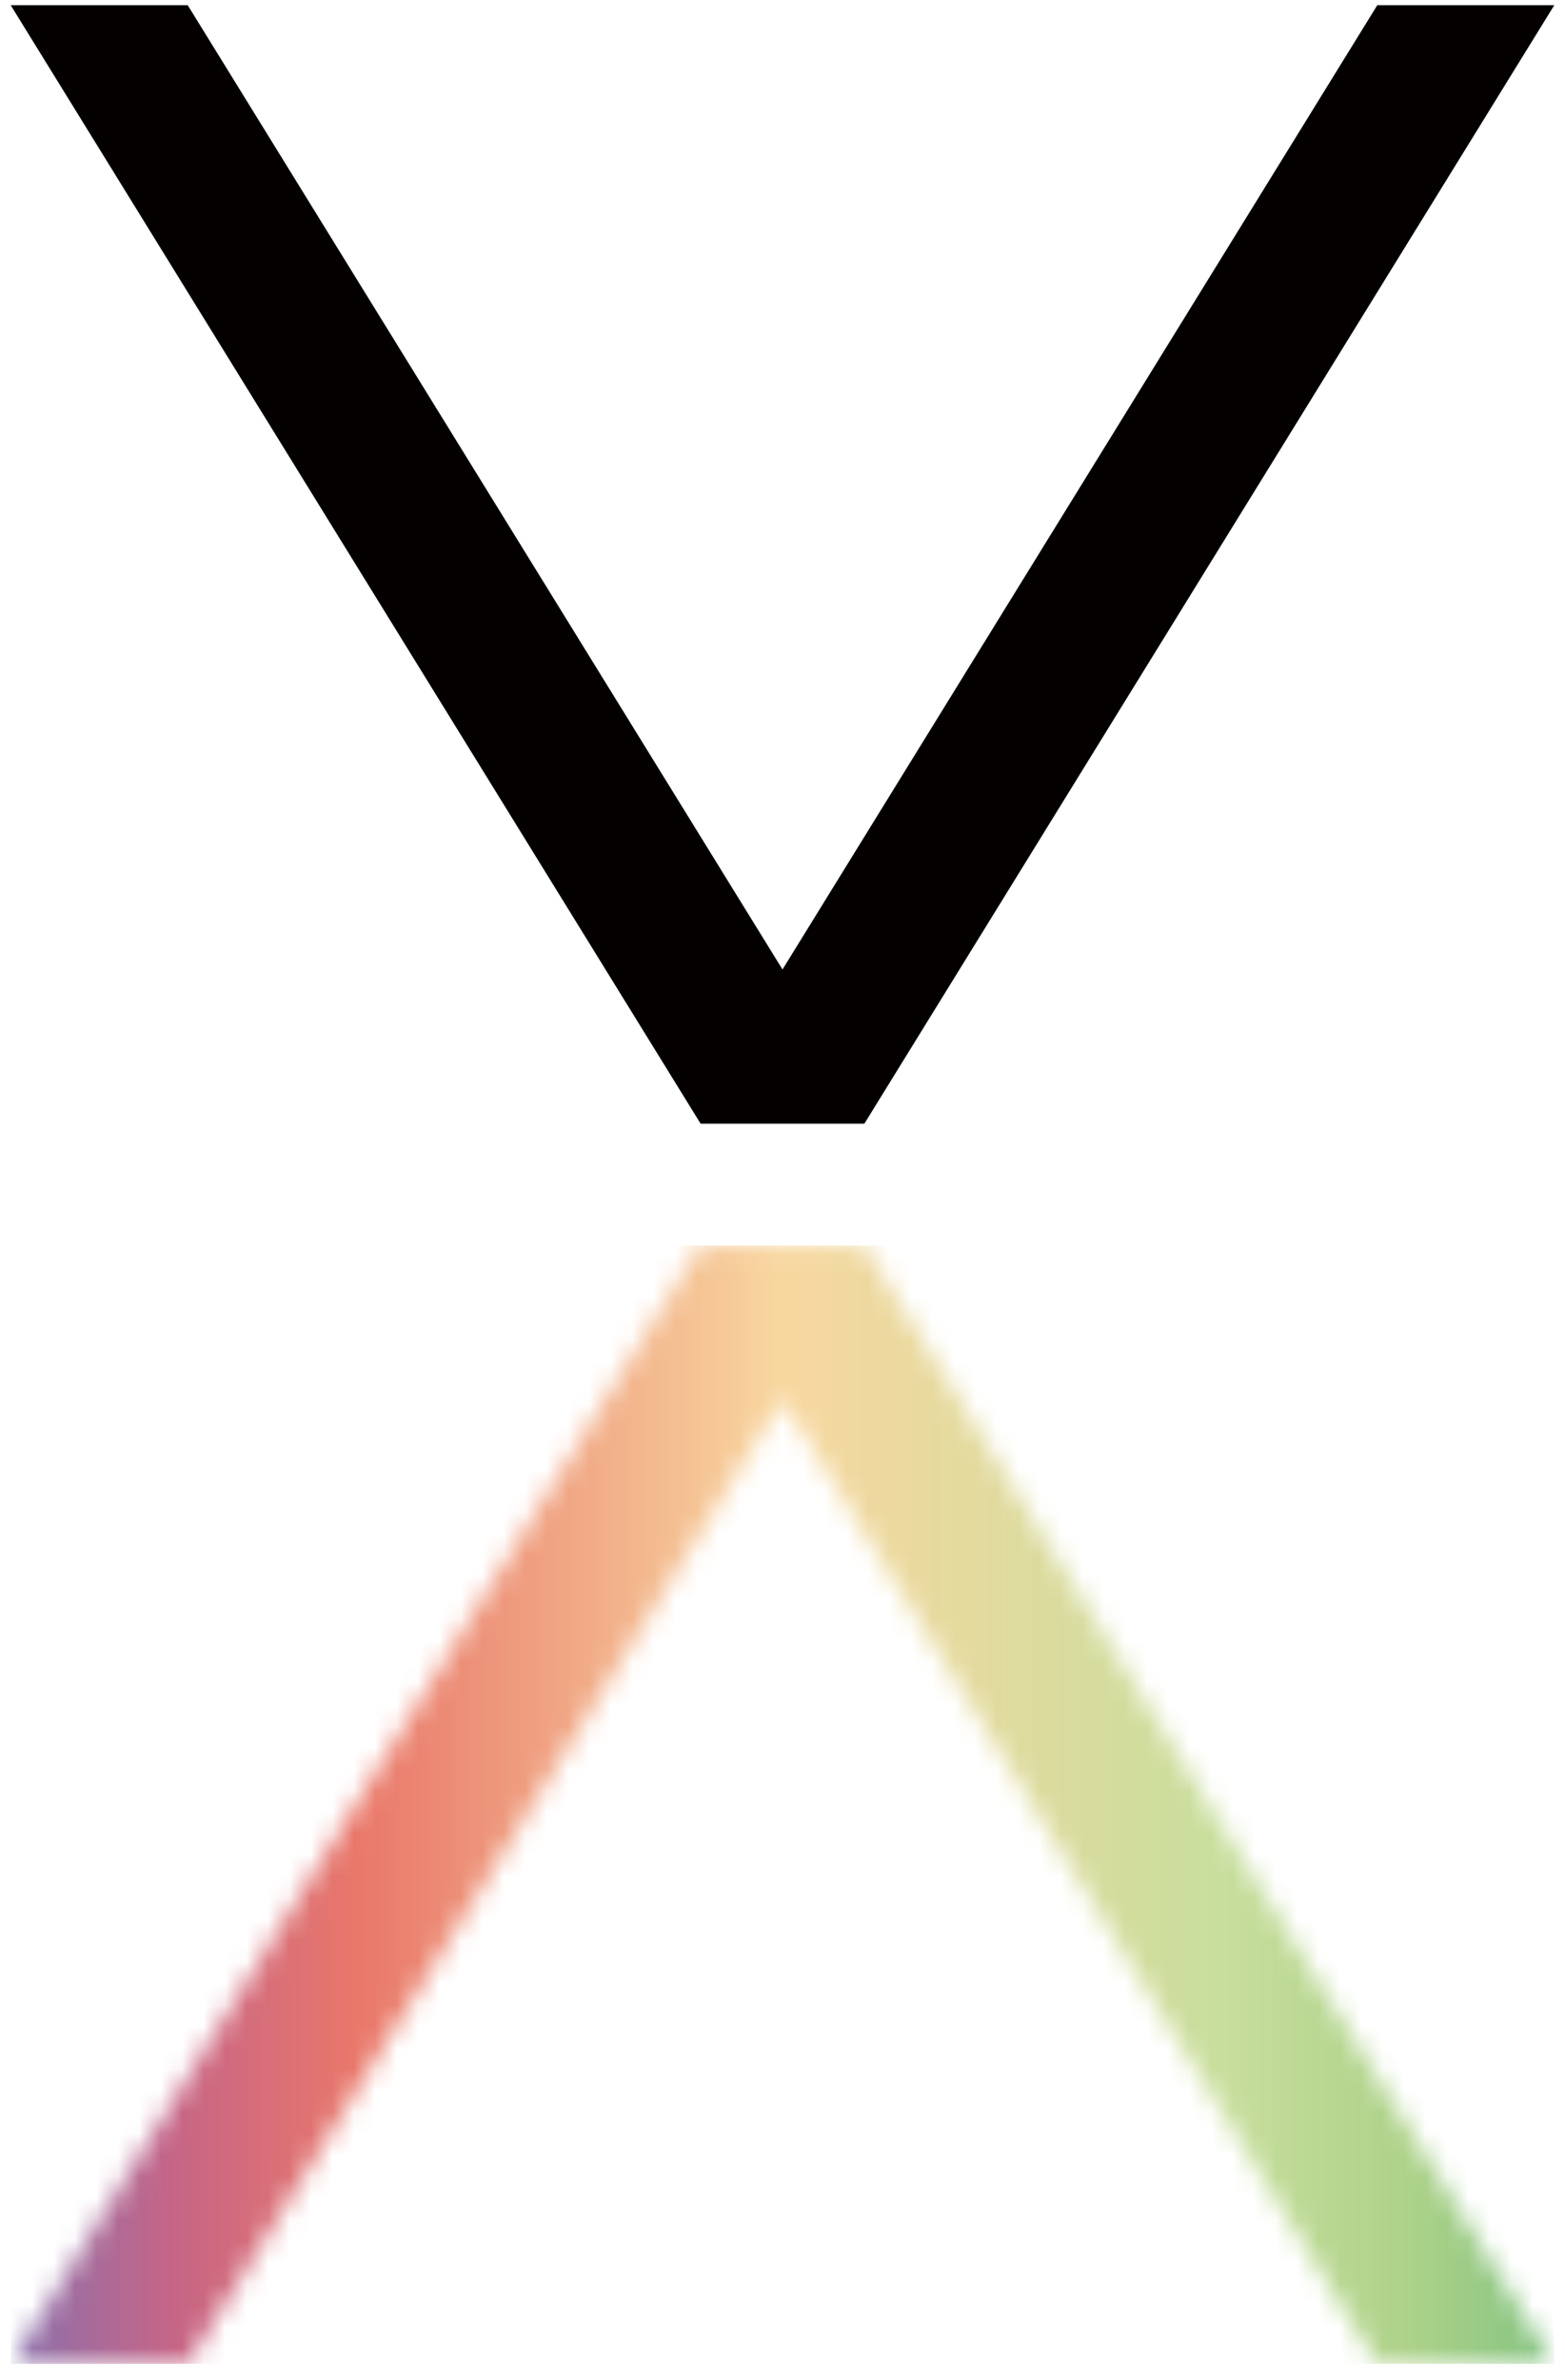
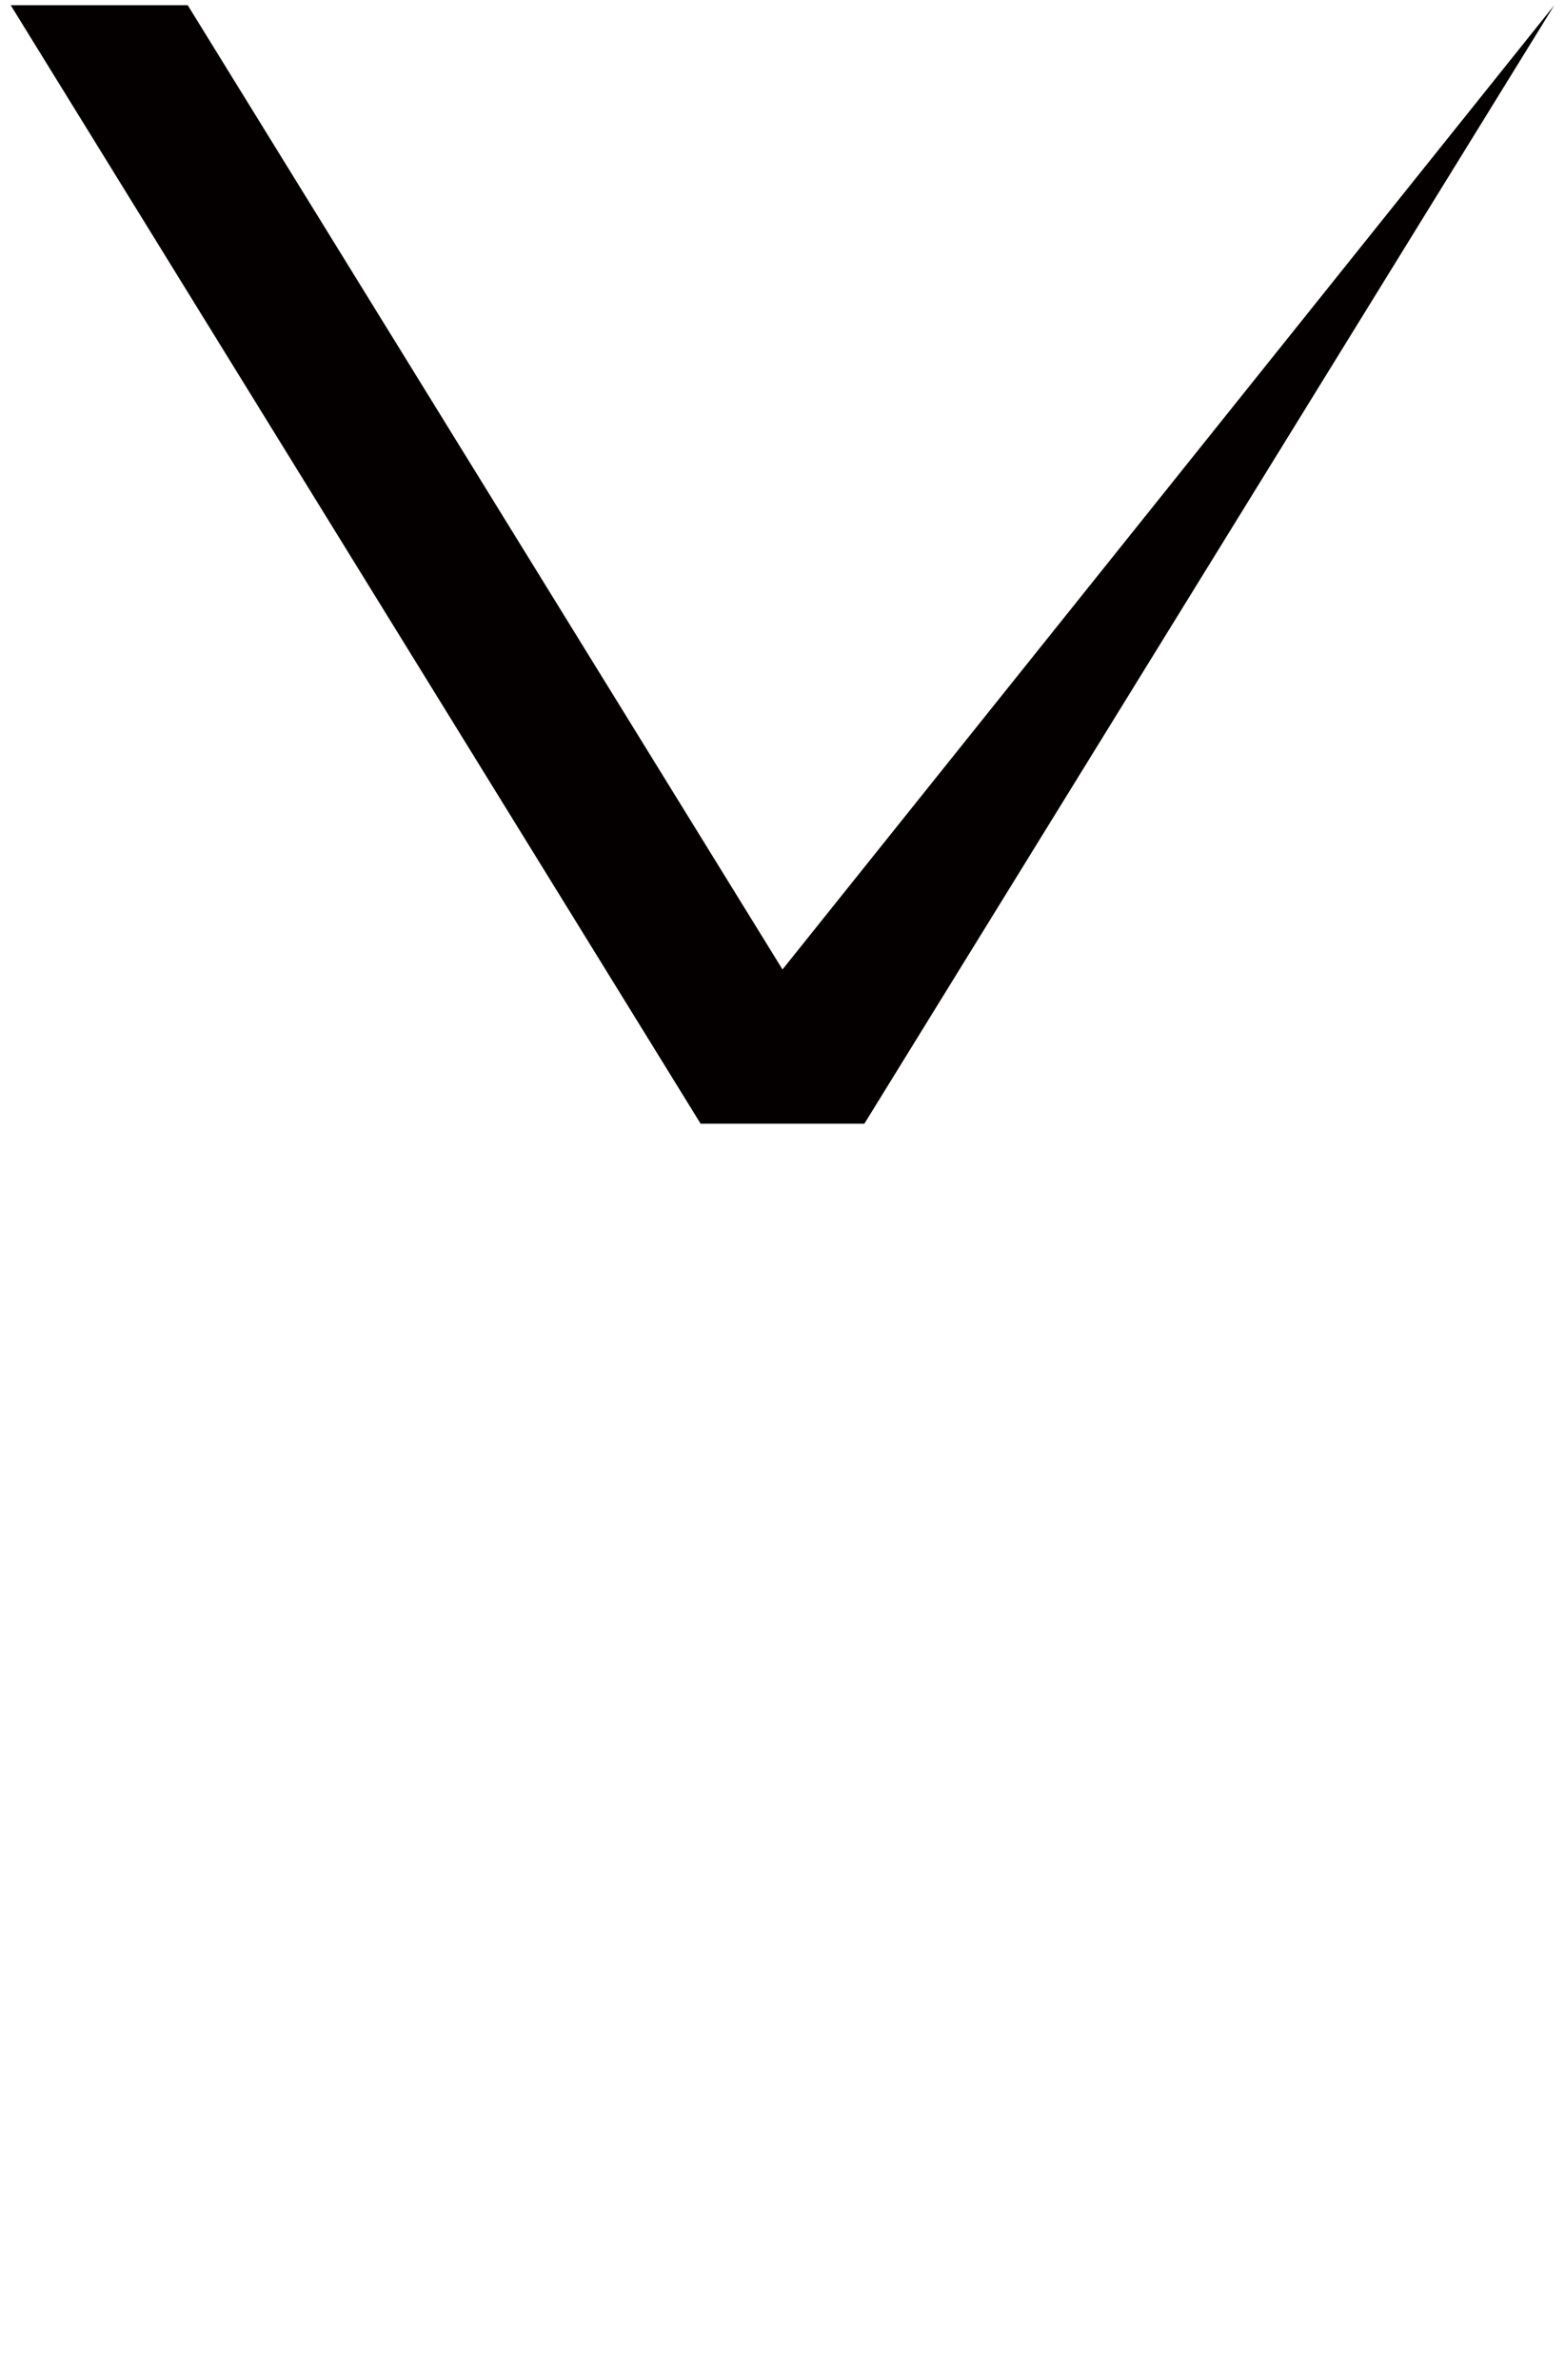
<svg xmlns="http://www.w3.org/2000/svg" width="73" height="111" viewBox="0 0 73 111" fill="none">
  <g clip-path="url(#clip0_819_3762)">
-     <path d="M40.319 52.402L72.499 0.244H64.243L36.5 45.21L8.757 0.244H0.5L32.68 52.402H40.319Z" fill="#040000" />
+     <path d="M40.319 52.402L72.499 0.244L36.5 45.21L8.757 0.244H0.5L32.68 52.402H40.319Z" fill="#040000" />
    <mask id="mask0_819_3762" style="mask-type:luminance" maskUnits="userSpaceOnUse" x="0" y="58" width="73" height="53">
      <path d="M40.319 58.086L72.5 110.244H64.243L36.5 65.277L8.757 110.244H0.5L32.681 58.086H40.319Z" fill="white" />
    </mask>
    <g mask="url(#mask0_819_3762)">
-       <path d="M72.5 58.086H0.5V110.244H72.5V58.086Z" fill="url(#paint0_linear_819_3762)" />
-     </g>
+       </g>
  </g>
  <defs>
    <linearGradient id="paint0_linear_819_3762" x1="0.519" y1="84.219" x2="72.518" y2="84.219" gradientUnits="userSpaceOnUse">
      <stop stop-color="#8A71AC" />
      <stop offset="0.106" stop-color="#C66586" />
      <stop offset="0.223" stop-color="#E9776A" />
      <stop offset="0.5" stop-color="#F8D79F" />
      <stop offset="0.784" stop-color="#C8DE9D" />
      <stop offset="0.907" stop-color="#ADD289" />
      <stop offset="1" stop-color="#83C382" />
    </linearGradient>
    <clipPath id="clip0_819_3762">
      <rect width="72" height="110" fill="white" transform="translate(0.5 0.244)" />
    </clipPath>
  </defs>
</svg>